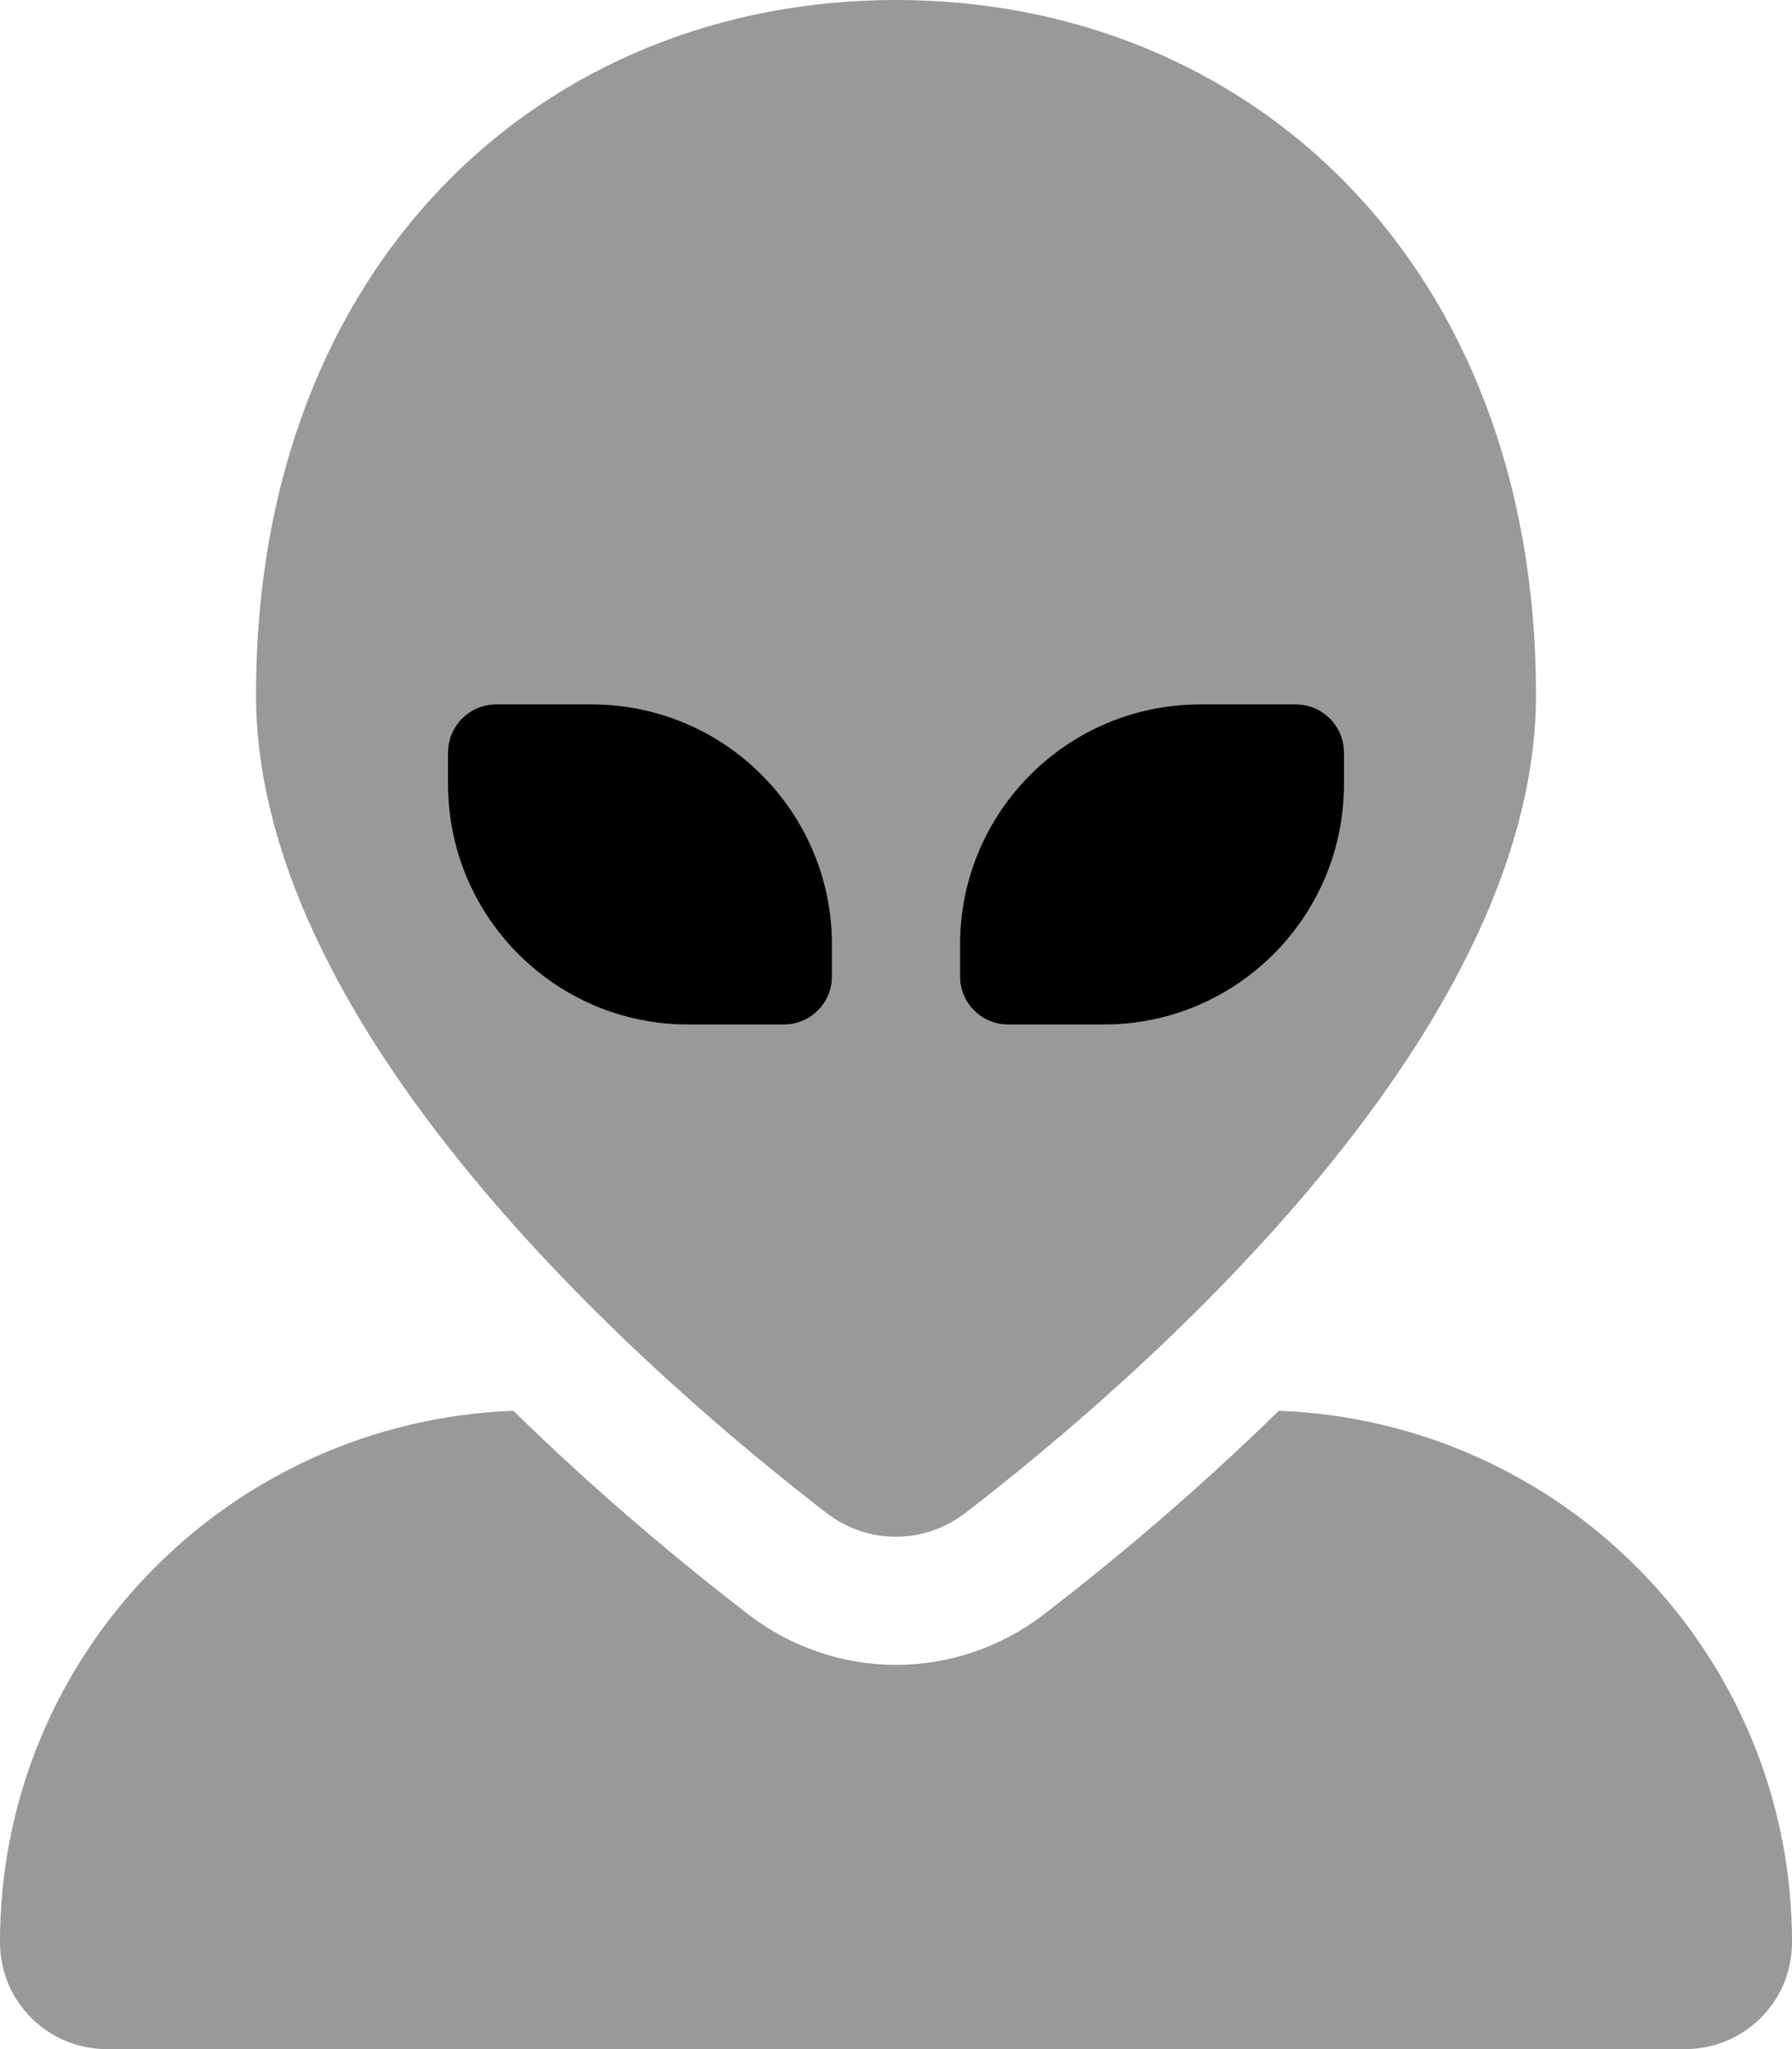
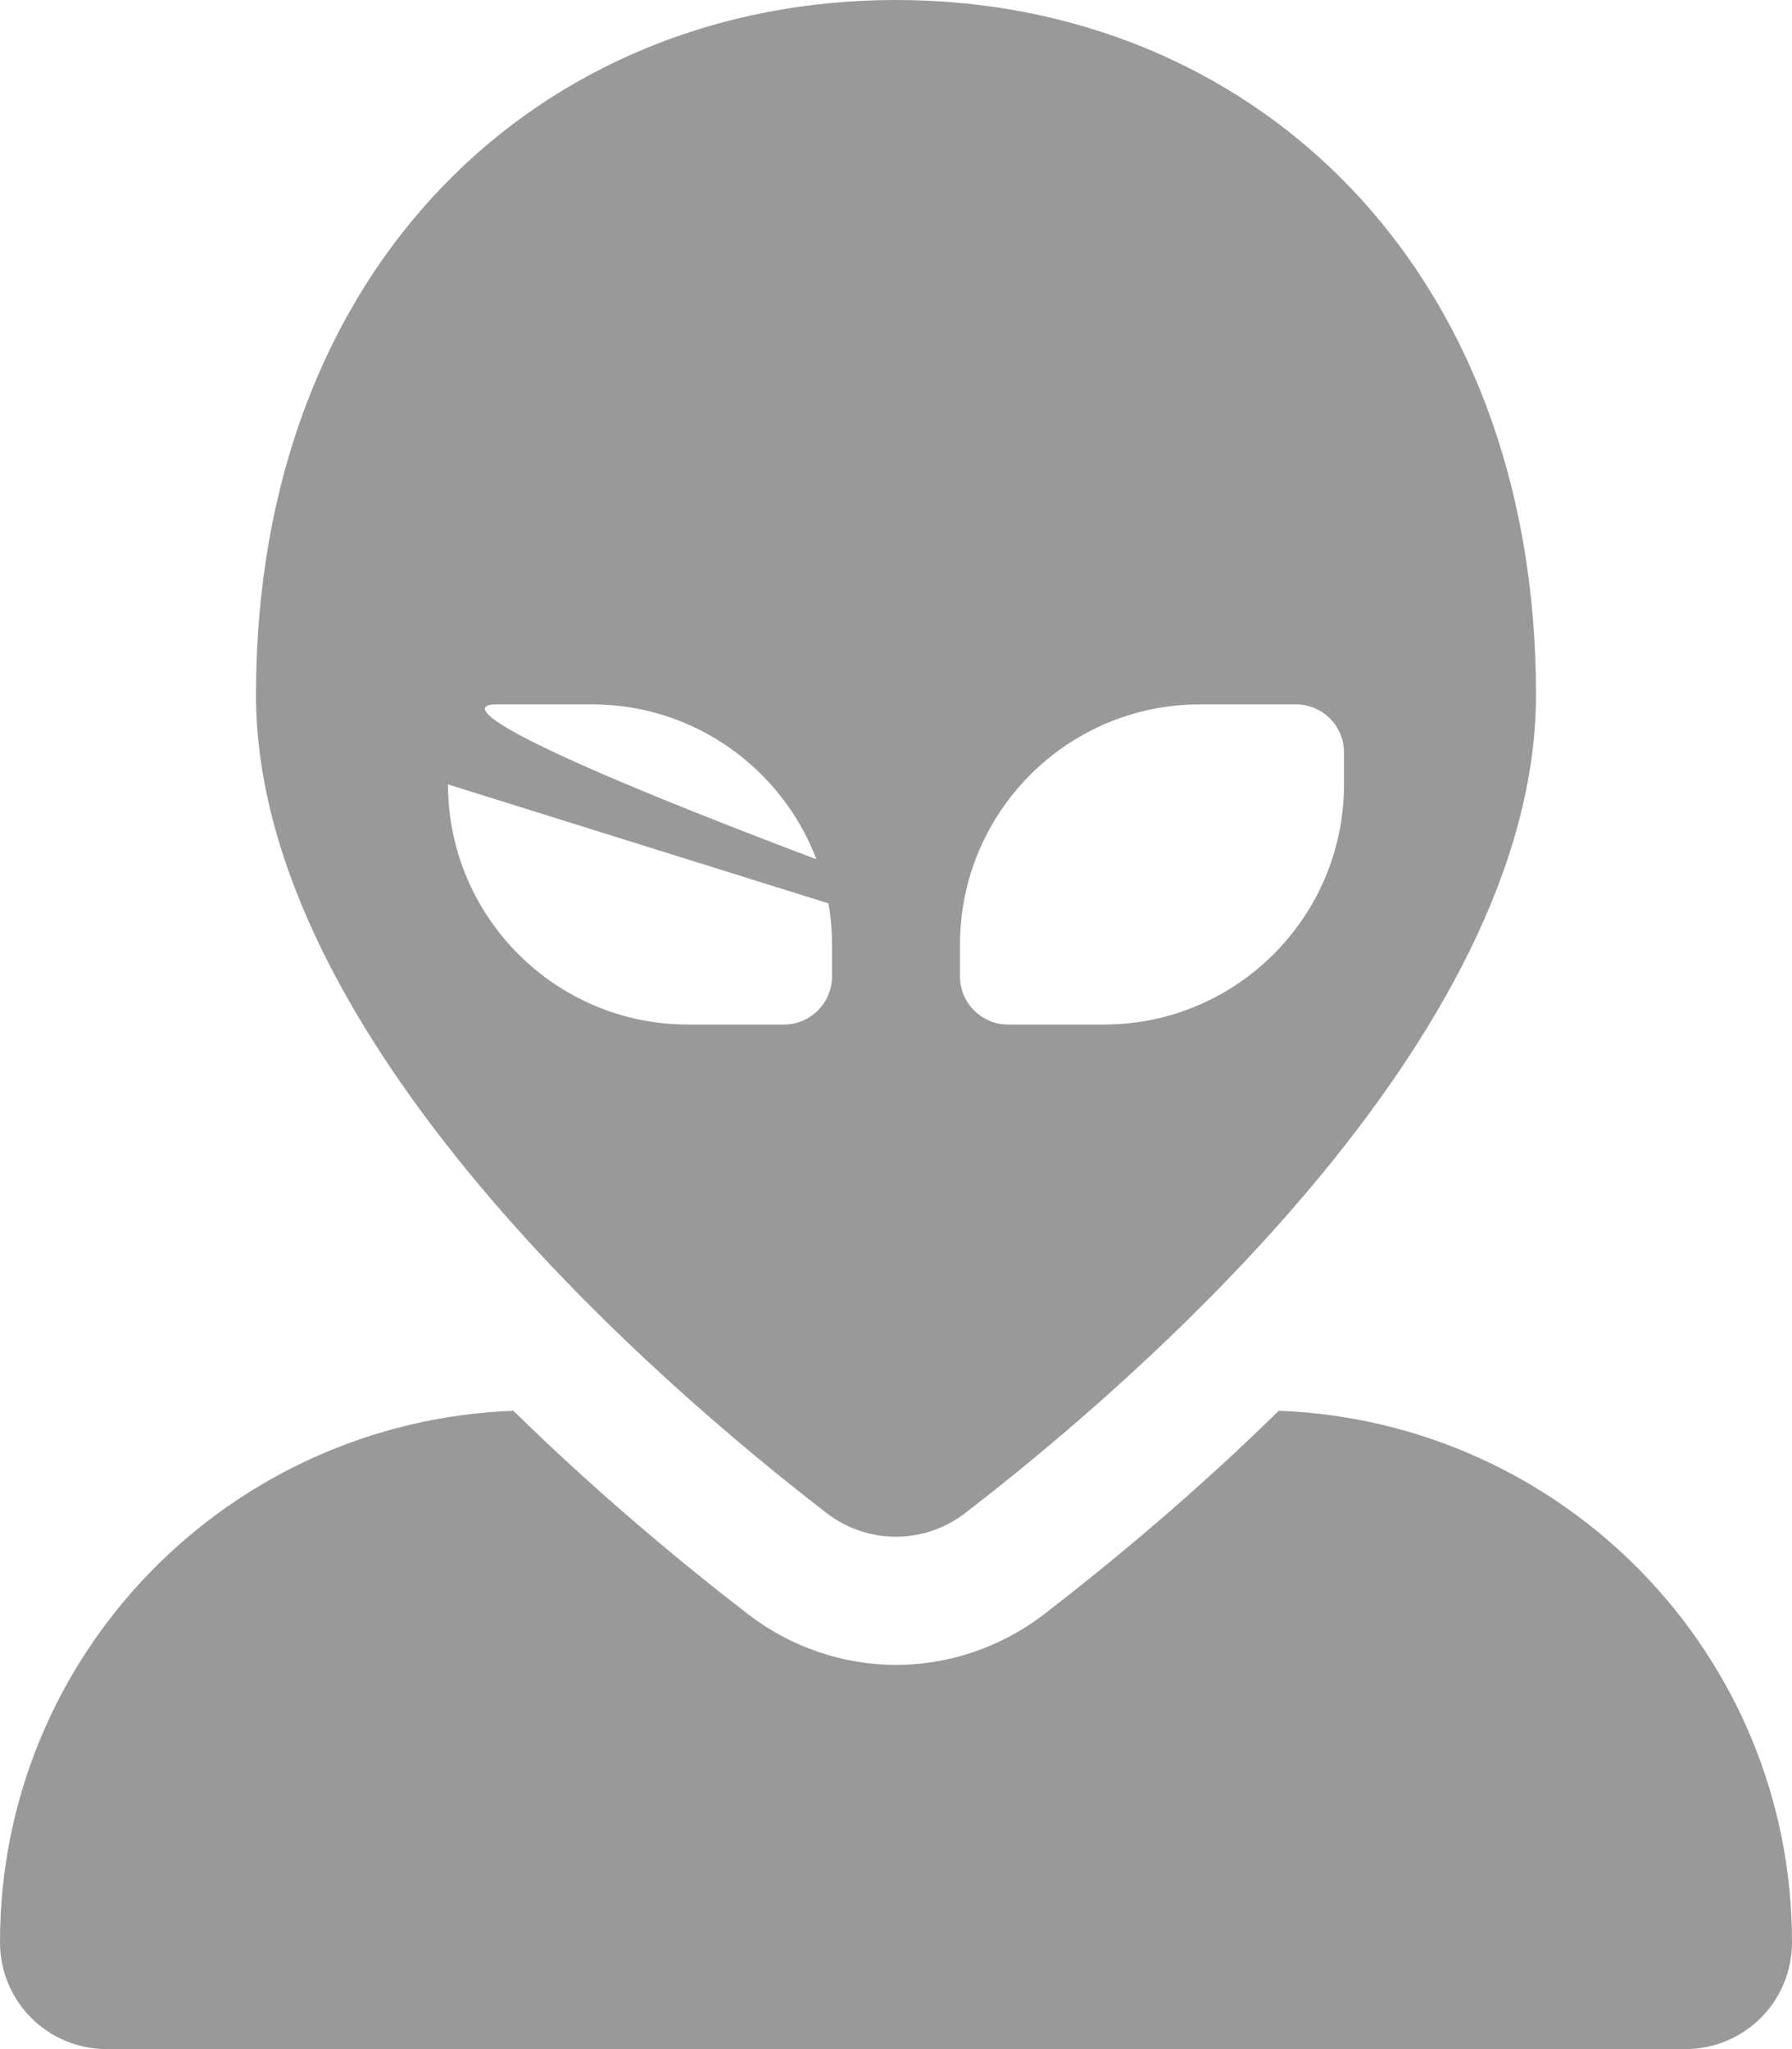
<svg xmlns="http://www.w3.org/2000/svg" viewBox="0 0 448 512">
  <defs>
    <style>.fa-secondary{opacity:.4}</style>
  </defs>
-   <path class="fa-primary" d="M148 176h-24C117.4 176 112 181.4 112 188v8C112 229.1 138.9 256 172 256h24C202.6 256 208 250.6 208 244v-8C208 202.9 181.1 176 148 176zM324 176h-24c-33.13 0-60 26.88-60 60v8C240 250.6 245.4 256 252 256h24C309.1 256 336 229.1 336 196v-8C336 181.4 330.6 176 324 176z" />
-   <path class="fa-secondary" d="M206.7 378.1c10.23 7.832 24.32 7.832 34.55 0C282.6 346.3 384 259.6 384 173.6C384 65.83 312.3 0 224 0C135.6 0 64 65.83 64 173.6C64 259.6 165.4 346.3 206.7 378.1zM240 236c0-33.13 26.88-60 60-60h24c6.625 0 12 5.375 12 12v8C336 229.1 309.1 256 276 256h-24C245.4 256 240 250.6 240 244V236zM112 196v-8C112 181.4 117.4 176 124 176h24C181.1 176 208 202.9 208 236v8C208 250.6 202.6 256 196 256h-24C138.9 256 112 229.1 112 196zM319.7 352.5c-20.72 20.3-41.57 37.69-58.92 51.03C250.2 411.6 237.2 416 224 416s-26.23-4.43-36.78-12.51c-17.33-13.33-38.17-30.7-58.88-50.99C57.07 355.2 0 413.4 0 485.3C0 500.1 11.94 512 26.66 512H421.3C436.1 512 448 500.1 448 485.3C448 413.4 390.9 355.2 319.7 352.5z" />
+   <path class="fa-secondary" d="M206.7 378.1c10.23 7.832 24.32 7.832 34.55 0C282.6 346.3 384 259.6 384 173.6C384 65.83 312.3 0 224 0C135.6 0 64 65.83 64 173.6C64 259.6 165.4 346.3 206.7 378.1zM240 236c0-33.13 26.88-60 60-60h24c6.625 0 12 5.375 12 12v8C336 229.1 309.1 256 276 256h-24C245.4 256 240 250.6 240 244V236zv-8C112 181.4 117.4 176 124 176h24C181.1 176 208 202.9 208 236v8C208 250.6 202.6 256 196 256h-24C138.9 256 112 229.1 112 196zM319.7 352.5c-20.72 20.3-41.57 37.69-58.92 51.03C250.2 411.6 237.2 416 224 416s-26.23-4.43-36.78-12.51c-17.33-13.33-38.17-30.7-58.88-50.99C57.07 355.2 0 413.4 0 485.3C0 500.1 11.94 512 26.66 512H421.3C436.1 512 448 500.1 448 485.3C448 413.4 390.9 355.2 319.7 352.5z" />
</svg>